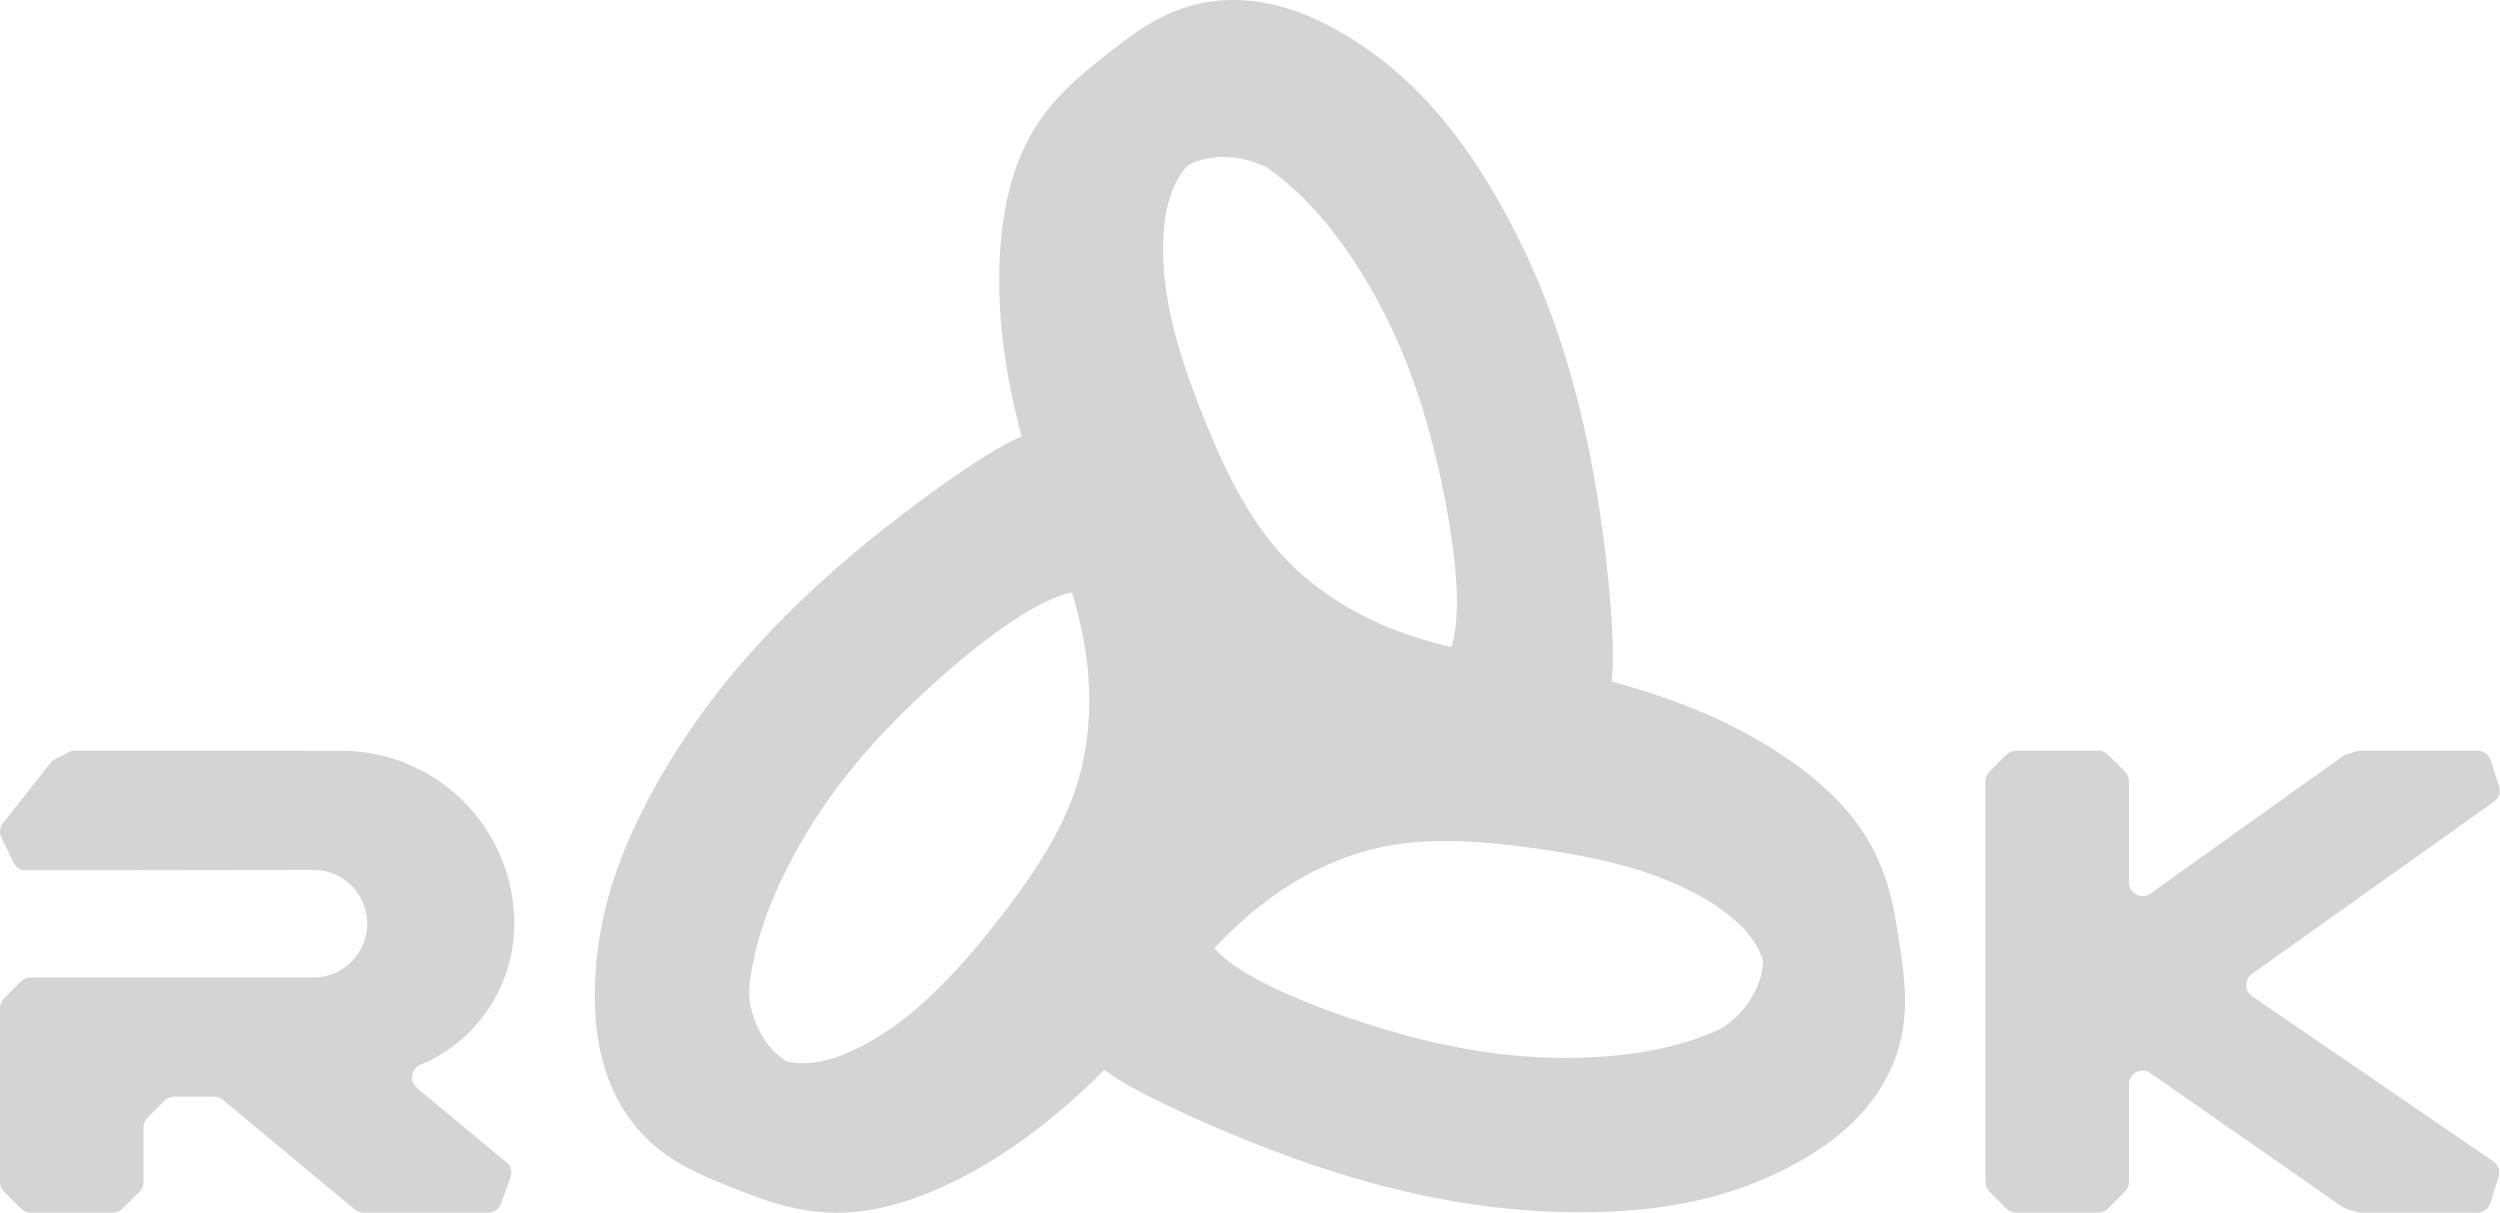
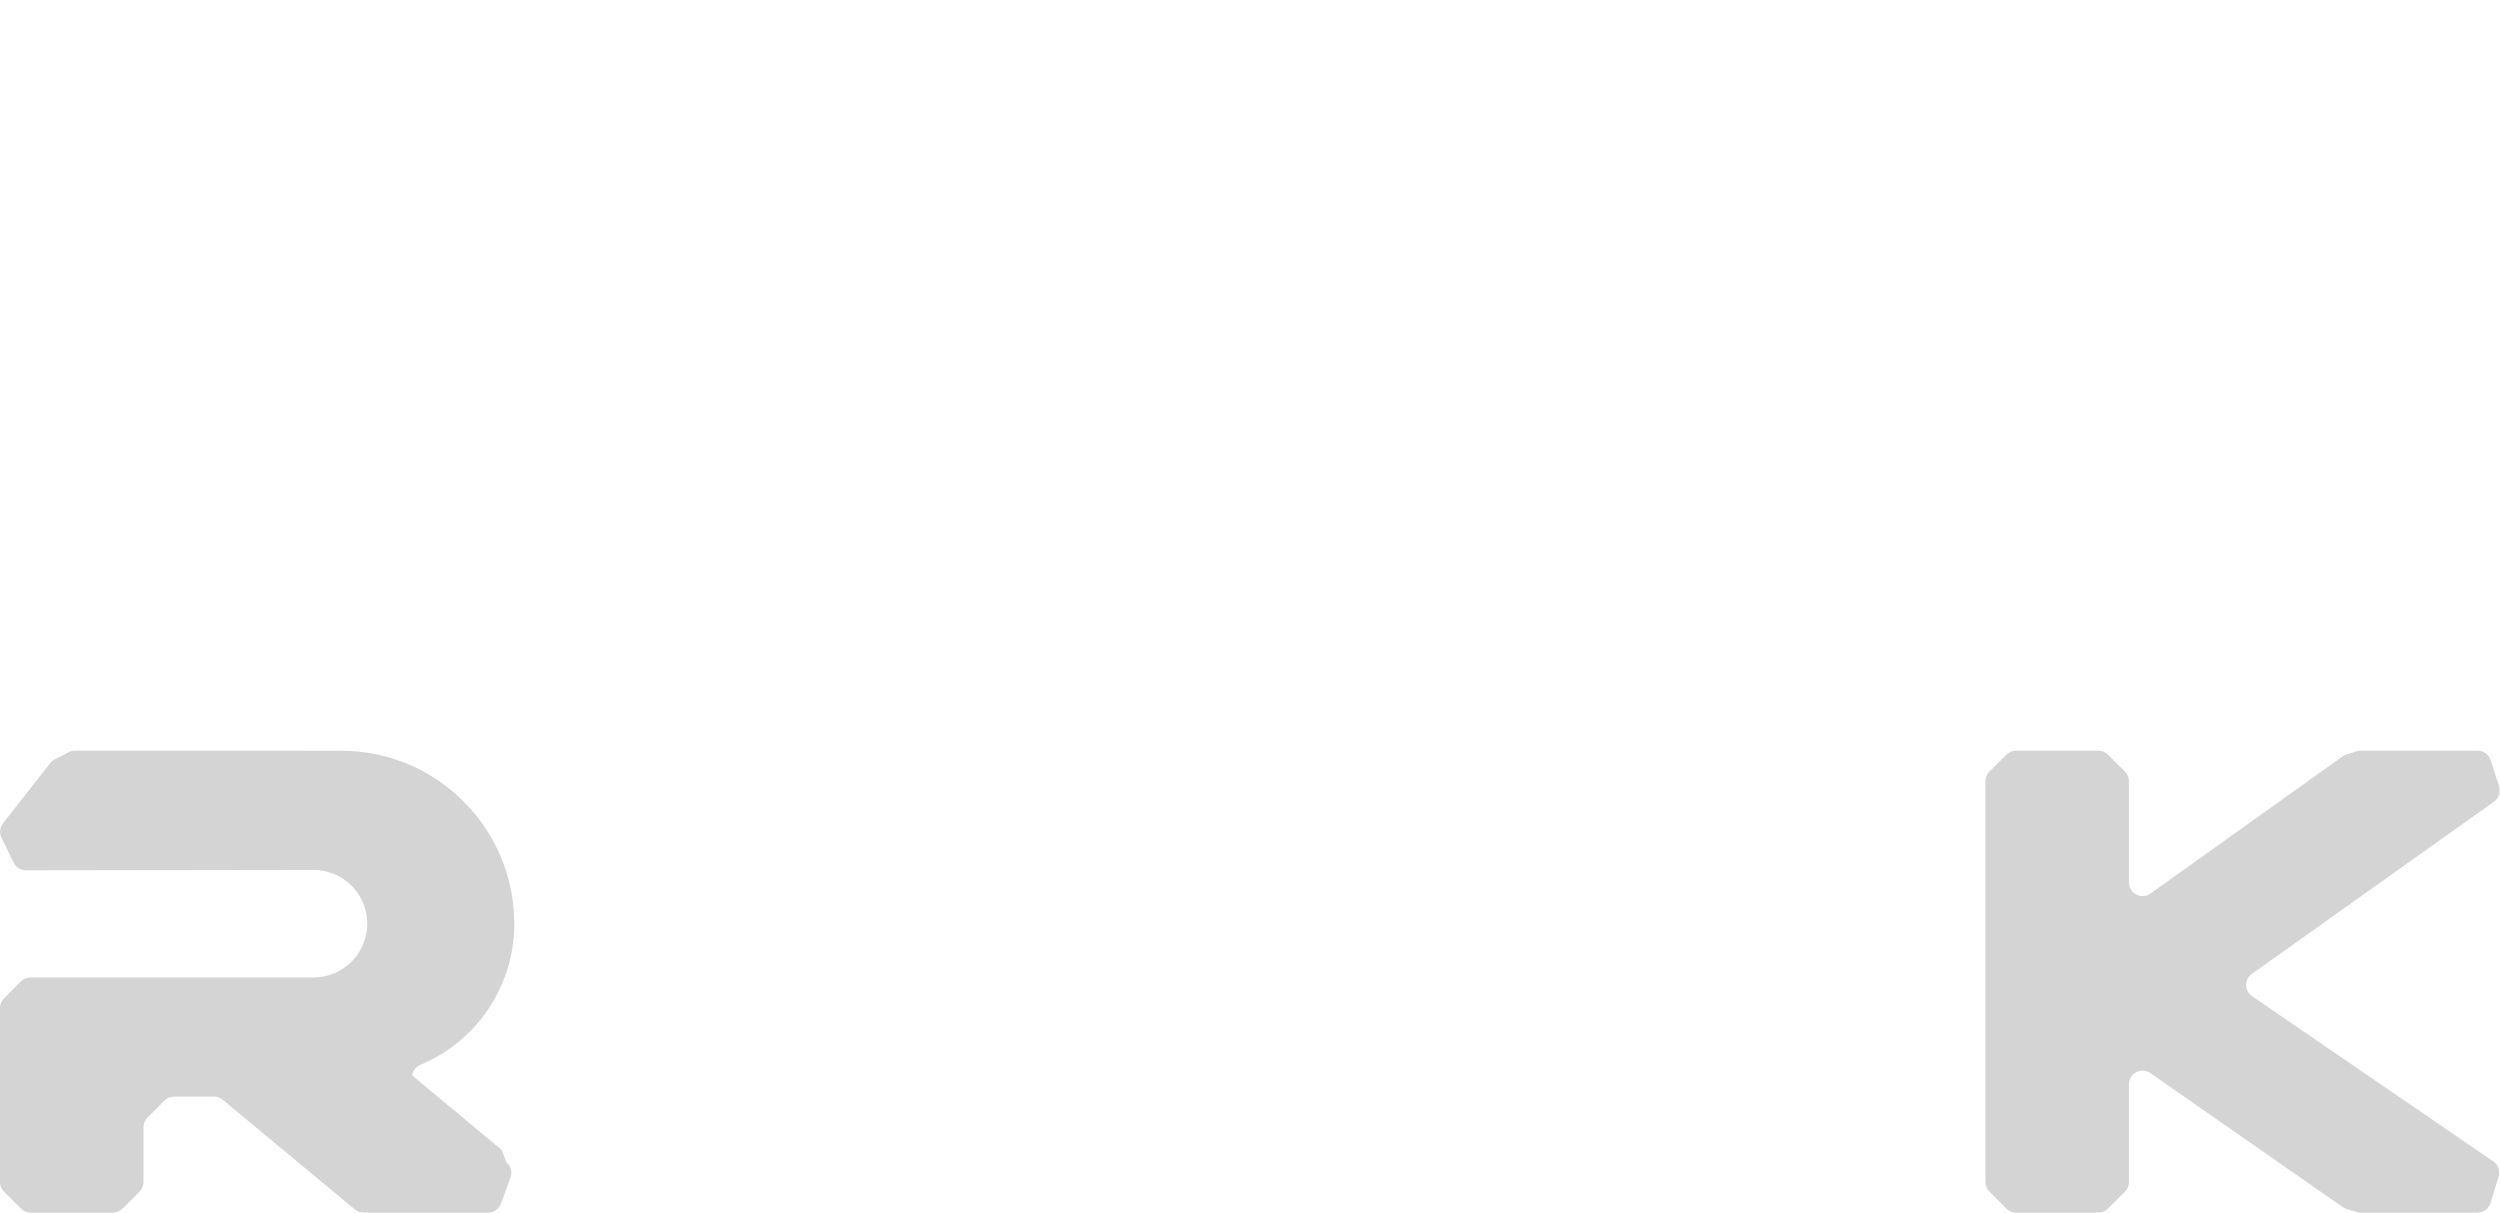
<svg xmlns="http://www.w3.org/2000/svg" xmlns:ns1="http://www.serif.com/" width="100%" height="100%" viewBox="0 0 2205 1070" version="1.1" xml:space="preserve" style="fill-rule:evenodd;clip-rule:evenodd;stroke-linejoin:round;stroke-miterlimit:1.414;">
  <g id="rk-Ethnocentric" ns1:id="rk Ethnocentric">
-     <path id="chamfer-round-mod-2" ns1:id="chamfer round mod 2" d="M446.639,1025.21c3.891,3.227 5.339,8.547 3.62,13.303c-2.434,6.727 -5.913,16.34 -8.336,23.077c-1.72,4.746 -6.234,7.914 -11.292,7.914c-43.862,0 -95.034,0 -110.027,0c-2.805,0 -5.51,-0.976 -7.662,-2.766c-17.426,-14.469 -98.965,-82.172 -116.512,-96.743c-2.152,-1.79 -4.866,-2.765 -7.662,-2.765c-4.732,0 -14.607,0 -35.216,0c-3.183,0 -6.235,1.257 -8.486,3.509c-4.107,4.113 -10.863,10.86 -14.97,14.973c-2.251,2.252 -3.515,5.299 -3.515,8.487c0,14.922 0,33.414 0,48.336c0,3.188 -1.264,6.234 -3.515,8.487c-4.106,4.102 -10.863,10.86 -14.97,14.972c-2.251,2.253 -5.303,3.51 -8.485,3.51c-21.418,0 -51.223,0 -72.64,0c-3.183,0 -6.236,-1.257 -8.486,-3.51c-4.107,-4.112 -10.863,-10.87 -14.971,-14.972c-2.25,-2.253 -3.514,-5.299 -3.514,-8.487c0,-39.759 0,-113.686 0,-153.445c0,-3.188 1.264,-6.235 3.514,-8.487c4.108,-4.103 10.864,-10.86 14.971,-14.973c2.25,-2.252 5.303,-3.509 8.486,-3.509c57.233,0 181.264,0 249.53,0c12.57,0 24.636,-4.998 33.525,-13.886c8.889,-8.9 13.887,-20.956 13.887,-33.535c0,-12.59 -5.008,-24.666 -13.917,-33.565c-8.909,-8.899 -20.996,-13.887 -33.595,-13.857c-65.672,0.121 -185.367,0.332 -253.591,0.352c-4.594,0 -8.784,-2.624 -10.793,-6.757c-3.08,-6.335 -7.659,-15.747 -10.738,-22.081c-2.008,-4.123 -1.483,-9.04 1.353,-12.65c15.163,-19.327 31.968,-40.735 41.704,-53.133c1.071,-1.367 2.426,-2.484 3.97,-3.278c3.232,-1.649 9.036,-4.625 12.385,-6.335c1.694,-0.865 3.568,-1.317 5.47,-1.317c50.268,0 165.916,0 165.916,0c17.577,0 42.333,0.03 68.97,0.08c84.274,0.091 152.54,68.437 152.54,152.712c0,54.299 -32.589,103.289 -82.665,124.264c-0.081,0.041 -0.161,0.071 -0.232,0.101c-3.871,1.619 -6.616,5.148 -7.229,9.291c-0.624,4.153 0.965,8.326 4.193,11.001c18.552,15.435 50.92,42.343 78.985,65.682Z" style="fill:#d4d4d4;fill-rule:nonzero;" />
+     <path id="chamfer-round-mod-2" ns1:id="chamfer round mod 2" d="M446.639,1025.21c3.891,3.227 5.339,8.547 3.62,13.303c-2.434,6.727 -5.913,16.34 -8.336,23.077c-1.72,4.746 -6.234,7.914 -11.292,7.914c-43.862,0 -95.034,0 -110.027,0c-2.805,0 -5.51,-0.976 -7.662,-2.766c-17.426,-14.469 -98.965,-82.172 -116.512,-96.743c-2.152,-1.79 -4.866,-2.765 -7.662,-2.765c-4.732,0 -14.607,0 -35.216,0c-3.183,0 -6.235,1.257 -8.486,3.509c-4.107,4.113 -10.863,10.86 -14.97,14.973c-2.251,2.252 -3.515,5.299 -3.515,8.487c0,14.922 0,33.414 0,48.336c0,3.188 -1.264,6.234 -3.515,8.487c-4.106,4.102 -10.863,10.86 -14.97,14.972c-2.251,2.253 -5.303,3.51 -8.485,3.51c-21.418,0 -51.223,0 -72.64,0c-3.183,0 -6.236,-1.257 -8.486,-3.51c-4.107,-4.112 -10.863,-10.87 -14.971,-14.972c-2.25,-2.253 -3.514,-5.299 -3.514,-8.487c0,-39.759 0,-113.686 0,-153.445c0,-3.188 1.264,-6.235 3.514,-8.487c4.108,-4.103 10.864,-10.86 14.971,-14.973c2.25,-2.252 5.303,-3.509 8.486,-3.509c57.233,0 181.264,0 249.53,0c12.57,0 24.636,-4.998 33.525,-13.886c8.889,-8.9 13.887,-20.956 13.887,-33.535c0,-12.59 -5.008,-24.666 -13.917,-33.565c-8.909,-8.899 -20.996,-13.887 -33.595,-13.857c-65.672,0.121 -185.367,0.332 -253.591,0.352c-4.594,0 -8.784,-2.624 -10.793,-6.757c-3.08,-6.335 -7.659,-15.747 -10.738,-22.081c-2.008,-4.123 -1.483,-9.04 1.353,-12.65c15.163,-19.327 31.968,-40.735 41.704,-53.133c1.071,-1.367 2.426,-2.484 3.97,-3.278c3.232,-1.649 9.036,-4.625 12.385,-6.335c1.694,-0.865 3.568,-1.317 5.47,-1.317c50.268,0 165.916,0 165.916,0c17.577,0 42.333,0.03 68.97,0.08c84.274,0.091 152.54,68.437 152.54,152.712c0,54.299 -32.589,103.289 -82.665,124.264c-0.081,0.041 -0.161,0.071 -0.232,0.101c-3.871,1.619 -6.616,5.148 -7.229,9.291c18.552,15.435 50.92,42.343 78.985,65.682Z" style="fill:#d4d4d4;fill-rule:nonzero;" />
    <path id="chamfer-round" ns1:id="chamfer round" d="M2199.11,1024.36c4.344,2.976 6.244,8.426 4.686,13.454c-2.112,6.838 -5.078,16.41 -7.2,23.248c-1.549,5.028 -6.194,8.447 -11.453,8.447c-40.433,0 -84.757,0 -103.148,0c-1.217,0 -2.434,-0.181 -3.59,-0.543c-2.404,-0.755 -6.677,-2.102 -9.07,-2.846c-1.167,-0.372 -2.263,-0.905 -3.268,-1.609c-27.592,-19.226 -127.447,-88.769 -169.483,-118.05c-3.668,-2.554 -8.452,-2.856 -12.413,-0.795c-3.962,2.072 -6.446,6.174 -6.446,10.639c0,23.821 0,61.036 0,86.235c0,3.188 -1.264,6.234 -3.514,8.487c-4.108,4.102 -10.864,10.86 -14.971,14.972c-2.25,2.253 -5.303,3.51 -8.485,3.51c-21.417,0 -51.224,0 -72.641,0c-3.182,0 -6.234,-1.257 -8.485,-3.51c-4.107,-4.112 -10.863,-10.87 -14.971,-14.972c-2.25,-2.253 -3.514,-5.299 -3.514,-8.487c0,-73.978 0,-279.51 0,-353.488c0,-3.187 1.264,-6.234 3.514,-8.486c4.108,-4.113 10.864,-10.86 14.971,-14.973c2.251,-2.252 5.303,-3.509 8.485,-3.509c21.417,0 51.224,0 72.641,0c3.182,0 6.235,1.257 8.485,3.509c4.107,4.113 10.863,10.86 14.971,14.973c2.25,2.252 3.514,5.299 3.514,8.486c0,25.913 0,64.677 0,89.292c0,4.495 2.512,8.618 6.508,10.669c3.996,2.062 8.806,1.71 12.465,-0.895c42.057,-30.025 141.596,-101.087 169.288,-120.856c1.016,-0.724 2.132,-1.277 3.309,-1.659c2.443,-0.784 6.777,-2.172 9.21,-2.956c1.187,-0.372 2.424,-0.563 3.66,-0.563c18.573,0 62.987,0 103.149,0c5.218,0 9.844,3.368 11.433,8.346c2.172,6.817 5.239,16.41 7.421,23.228c1.588,4.967 -0.222,10.397 -4.475,13.424c-69.302,49.301 -175.628,124.948 -213.526,151.907c-3.198,2.272 -5.078,5.963 -5.048,9.884c0.04,3.922 1.991,7.582 5.229,9.794c37.828,25.913 142.987,97.91 212.762,145.693Z" style="fill:#d4d4d4;fill-rule:nonzero;" />
-     <path d="M1026.51,14.133l0.993,-0.476l0.977,-0.455l0.978,-0.461l0.977,-0.445l0.972,-0.435l0.978,-0.425l0.962,-0.419l0.972,-0.399l0.957,-0.405l0.957,-0.384l0.952,-0.378l0.957,-0.374l0.952,-0.358l0.947,-0.353l0.936,-0.343l1.111,-0.384l1.105,-0.384l1.106,-0.368l1.11,-0.364l1.111,-0.348l1.1,-0.337l1.105,-0.328l1.106,-0.317l1.11,-0.312l1.101,-0.297l1.105,-0.287l1.105,-0.276l1.111,-0.266l1.1,-0.266l1.106,-0.246l1.105,-0.24l1.106,-0.226l1.1,-0.22l1.105,-0.215l1.095,-0.194l1.106,-0.189l1.105,-0.185l1.106,-0.169l1.105,-0.168l2.211,-0.297l2.206,-0.266l2.21,-0.226l2.211,-0.189l2.206,-0.159l2.216,-0.128l2.211,-0.087l2.216,-0.056l2.216,-0.025l2.221,0.015l2.221,0.051l2.226,0.077l2.221,0.107l2.221,0.144l2.231,0.179l2.232,0.215l2.226,0.235l2.246,0.276l2.232,0.308l2.236,0.337l2.247,0.374l2.246,0.404l2.247,0.435l2.252,0.466l2.252,0.512l2.256,0.537l2.257,0.558l2.257,0.599l2.267,0.639l2.262,0.66l2.267,0.702l2.267,0.721l2.273,0.763l2.272,0.793l2.277,0.824l2.273,0.86l2.282,0.895l2.282,0.916l2.288,0.952l1.141,0.491l2.283,1.004l2.298,1.033l1.146,0.527l1.151,0.538l2.293,1.1l2.313,1.136l2.313,1.162l1.152,0.599l1.167,0.603l1.167,0.615l1.172,0.634l1.177,0.64l1.187,0.64l1.187,0.655l1.198,0.67l1.202,0.691l1.234,0.691l0.614,0.368l0.634,0.359l0.64,0.373l0.328,0.195l0.332,0.189l0.338,0.2l0.169,0.107l0.522,0.302l0.087,0.056l0.092,0.046l0.077,0.046l0.077,0.057l0.127,0.071l0.159,0.092l0.143,0.087l0.149,0.093l0.307,0.174l0.578,0.348l0.282,0.168l0.552,0.328l0.538,0.327l0.537,0.318l1.049,0.639l1.034,0.635l2.027,1.259l1.003,0.635l1.98,1.259l1.955,1.264l1.945,1.284l1.924,1.29l1.914,1.31l1.899,1.315l1.898,1.331l1.889,1.356l1.878,1.361l1.878,1.387l1.858,1.392l1.857,1.418l1.848,1.433l1.847,1.443l1.838,1.474l1.837,1.479l1.832,1.504l1.822,1.515l1.811,1.535l1.817,1.561l1.802,1.576l1.801,1.587l1.786,1.607l1.791,1.622l1.781,1.653l1.781,1.663l1.771,1.679l1.765,1.694l1.756,1.719l1.76,1.74l1.74,1.761l1.745,1.771l1.725,1.791l1.735,1.806l1.719,1.838l1.71,1.837l1.704,1.868l1.699,1.893l1.694,1.894l1.684,1.924l1.678,1.929l1.674,1.96l1.658,1.971l1.648,1.99l1.648,2.007l1.637,2.026l1.633,2.032l1.622,2.052l1.607,2.073l1.607,2.083l1.597,2.098l1.591,2.113l1.582,2.129l1.571,2.15l1.566,2.159l1.545,2.165l1.551,2.19l1.535,2.201l1.535,2.211l1.52,2.226l1.505,2.236l1.499,2.252l1.5,2.262l1.484,2.278l2.943,4.58l1.453,2.318l1.443,2.313l1.448,2.339l1.433,2.339l1.423,2.349l2.815,4.734l1.397,2.379l1.382,2.39l1.376,2.406l1.367,2.405l1.361,2.415l1.351,2.431l1.346,2.436l2.651,4.893l1.31,2.456l1.3,2.472l1.295,2.477l1.284,2.482l1.28,2.492l1.259,2.498l1.259,2.507l1.248,2.513l1.234,2.523l1.223,2.528l1.218,2.528l1.197,2.544l1.193,2.543l1.192,2.559l1.177,2.554l1.162,2.564l1.156,2.574l1.142,2.574l1.131,2.579l1.12,2.585l1.116,2.594l1.1,2.595l1.09,2.605l1.085,2.61l1.07,2.615l1.059,2.61l1.049,2.62l1.034,2.621l1.029,2.63l1.023,2.636l0.998,2.635l0.993,2.636l0.983,2.646l0.972,2.64l0.962,2.661l0.942,2.646l0.936,2.656l0.932,2.656l0.916,2.662l0.906,2.656l0.89,2.666l0.885,2.671l0.876,2.667l0.864,2.671l0.85,2.666l0.839,2.677l0.834,2.676l0.819,2.672l0.809,2.671l0.803,2.677l0.794,2.681l1.54,5.364l0.757,2.676l0.753,2.687l0.747,2.671l0.727,2.677l0.716,2.681l0.711,2.687l0.707,2.677l0.696,2.681l0.675,2.682l0.676,2.677l0.665,2.681l0.66,2.672l0.64,2.681l0.64,2.672l0.634,2.676l0.619,2.677l0.609,2.676l0.599,2.677l0.594,2.666l0.583,2.671l0.584,2.667l0.563,2.671l0.557,2.666l0.553,2.672l0.548,2.661l1.064,5.322l1.029,5.323l1.003,5.312l0.982,5.307l0.937,5.297l0.911,5.291l0.89,5.282l0.86,5.291l0.834,5.271l0.819,5.272l0.783,5.261l0.763,5.26l0.737,5.256l0.721,5.251l0.686,5.24l0.675,5.241l0.645,5.246l0.625,5.225l0.604,5.23l0.573,5.225l0.552,5.22l0.528,5.22l0.511,5.215l0.476,5.21l0.456,5.214l0.424,5.21l0.405,5.215l0.368,5.205l0.338,5.204l0.302,5.21l0.261,5.21l0.113,2.605l0.107,2.6l0.082,2.61l0.066,2.599l0.052,2.595l0.025,2.605l0.01,2.6l-0.015,2.589l-0.031,2.595l-0.066,2.594l-0.097,2.585l-0.123,2.579l-0.159,2.584l-0.184,2.575l-0.236,2.569l-0.291,2.789l4.467,1.228l2.242,0.619l2.231,0.625l2.237,0.634l2.236,0.645l2.226,0.65l2.232,0.66l4.457,1.341l2.221,0.686l4.442,1.392l2.216,0.701l2.221,0.716l2.211,0.722l2.206,0.727l4.416,1.489l2.201,0.752l2.2,0.773l2.196,0.762l4.381,1.577l2.185,0.803l2.175,0.809l2.185,0.813l2.17,0.829l2.165,0.835l2.164,0.844l2.16,0.85l2.16,0.859l4.288,1.761l2.145,0.89l2.134,0.901l4.247,1.827l2.124,0.931l2.103,0.937l2.114,0.947l2.088,0.952l2.093,0.972l2.088,0.977l2.078,0.983l2.073,0.993l2.062,0.998l2.062,1.013l2.047,1.018l2.042,1.034l2.037,1.039l2.032,1.049l2.021,1.054l2.012,1.065l2.001,1.075l2.001,1.085l1.98,1.095l1.981,1.105l1.965,1.106l1.97,1.12l1.95,1.131l1.945,1.142l1.934,1.136l1.919,1.156l1.914,1.172l1.904,1.167l1.899,1.182l1.878,1.193l1.883,1.197l1.853,1.208l1.852,1.218l1.848,1.218l1.832,1.243l1.817,1.234l1.811,1.254l1.802,1.259l1.781,1.269l1.775,1.269l1.761,1.279l1.75,1.3l1.74,1.295l1.725,1.31l1.714,1.32l1.704,1.326l1.684,1.336l1.668,1.34l1.664,1.352l1.637,1.361l1.638,1.376l1.612,1.377l1.597,1.387l1.591,1.387l1.571,1.412l1.556,1.408l1.535,1.422l1.515,1.433l1.51,1.438l1.489,1.449l1.469,1.458l1.464,1.469l1.438,1.474l1.417,1.479l1.392,1.494l1.387,1.5l1.361,1.509l1.357,1.515l1.32,1.535l1.31,1.531l1.295,1.54l1.269,1.556l1.238,1.556l1.239,1.576l1.208,1.576l1.187,1.581l1.172,1.602l1.146,1.602l1.136,1.612l1.101,1.617l1.09,1.628l1.064,1.637l1.044,1.643l1.024,1.643l1.003,1.663l0.982,1.668l0.962,1.669l0.942,1.678l0.921,1.694l0.901,1.689l1.126,2.19l1.1,2.216l0.538,1.116l1.059,2.242l0.512,1.125l0.506,1.137l0.512,1.141l0.491,1.151l0.973,2.308l0.471,1.167l0.931,2.354l0.455,1.182l0.456,1.198l0.435,1.203l0.435,1.207l0.855,2.442l0.414,1.228l0.409,1.254l0.405,1.243l0.394,1.259l0.399,1.274l0.384,1.28l0.373,1.289l0.379,1.305l0.363,1.311l0.369,1.32l0.353,1.325l0.348,1.341l0.348,1.356l0.343,1.367l0.322,1.376l0.333,1.382l0.312,1.392l0.328,1.408l0.302,1.412l0.609,2.861l0.143,0.726l0.143,0.712l0.573,2.907l0.139,0.737l0.271,1.458l0.138,0.742l0.133,0.727l0.133,0.747l0.128,0.732l0.133,0.732l0.133,0.742l0.118,0.742l0.251,1.469l0.117,0.742l0.128,0.737l0.118,0.737l0.123,0.726l0.118,0.742l0.23,1.464l0.118,0.716l0.112,0.732l0.113,0.727l0.112,0.711l0.108,0.722l0.107,0.716l0.323,2.114l0.209,1.387l0.098,0.691l0.204,1.346l0.098,0.67l0.092,0.655l0.102,0.655l0.087,0.609l0.092,0.619l0.19,1.254l0.184,1.274l0.194,1.295l0.185,1.315l0.102,0.656l0.087,0.67l0.097,0.665l0.102,0.676l0.379,2.717l0.103,0.691l0.087,0.691l0.102,0.686l0.087,0.686l0.092,0.701l0.276,2.072l0.082,0.696l0.092,0.696l0.246,2.088l0.092,0.691l0.072,0.696l0.082,0.696l0.082,0.686l0.081,0.696l0.072,0.696l0.072,0.681l0.071,0.69l0.072,0.681l0.072,0.696l0.066,0.686l0.128,1.361l0.123,1.356l0.118,1.346l0.102,1.341l0.097,1.331l0.092,1.315l0.087,1.315l0.077,1.305l0.072,1.29l0.061,1.284l0.051,1.264l0.046,1.264l0.031,1.249l0.031,1.233l0.02,1.234l0.021,1.213l0.005,1.207l-0.005,1.208l-0.01,1.182l-0.016,1.172l-0.025,1.172l-0.031,1.157l-0.041,1.151l-0.046,1.131l-0.051,1.126l-0.067,1.126l-0.061,1.106l-0.077,1.1l-0.077,1.1l-0.097,1.085l-0.092,1.075l-0.108,1.069l-0.112,1.06l-0.113,1.054l-0.117,1.044l-0.139,1.039l-0.138,1.034l-0.143,1.018l-0.149,1.013l-0.158,1.019l-0.159,0.993l-0.169,1.003l-0.184,0.987l-0.246,1.346l-0.255,1.341l-0.277,1.326l-0.292,1.32l-0.301,1.32l-0.308,1.305l-0.66,2.595l-0.706,2.559l-0.757,2.538l-0.794,2.513l-0.844,2.477l-0.89,2.461l-0.937,2.431l-0.967,2.411l-1.019,2.384l-1.059,2.36l-1.1,2.333l-1.142,2.319l-1.187,2.292l-1.223,2.273l-1.269,2.251l-1.3,2.232l-1.346,2.21l-1.387,2.186l-1.428,2.175l-1.468,2.154l-1.505,2.124l-1.546,2.119l-1.591,2.088l-1.622,2.072l-1.669,2.047l-1.704,2.042l-1.74,2.012l-1.791,2.001l-1.832,1.975l-1.858,1.955l-1.909,1.945l-1.944,1.919l-1.986,1.898l-2.022,1.884l-2.062,1.857l-2.108,1.848l-2.14,1.817l-2.18,1.806l-2.216,1.776l-2.267,1.765l-2.293,1.74l-2.343,1.735l-2.385,1.71l-2.416,1.688l-2.466,1.679l-2.498,1.658l-1.269,0.829l-1.285,0.814l-1.299,0.824l-1.305,0.819l-1.331,0.808l-1.346,0.819l-1.356,0.819l-1.377,0.819l-0.701,0.409l-0.711,0.415l-0.717,0.414l-0.732,0.42l-0.742,0.43l-0.373,0.215l-0.389,0.215l-0.399,0.23l-0.2,0.113l-0.205,0.107l-0.204,0.123l-0.21,0.118l-0.102,0.061l-0.087,0.051l-0.093,0.051l-0.097,0.046l-0.097,0.057l-0.102,0.056l-0.21,0.123l-0.205,0.117l-0.205,0.108l-0.399,0.23l-0.394,0.22l-0.762,0.415l-0.748,0.419l-0.726,0.4l-0.732,0.394l-1.438,0.788l-1.423,0.757l-1.412,0.737l-1.418,0.737l-1.402,0.722l-2.815,1.422l-2.825,1.387l-2.835,1.351l-2.845,1.326l-2.861,1.3l-2.876,1.269l-2.912,1.243l-2.922,1.218l-2.938,1.193l-2.968,1.162l-2.984,1.151l-3.009,1.105l-3.035,1.096l-3.06,1.064l-3.076,1.044l-3.106,1.013l-3.122,0.988l-3.152,0.967l-3.168,0.937l-3.199,0.911l-3.224,0.88l-3.239,0.86l-3.276,0.829l-3.29,0.803l-3.311,0.773l-3.342,0.752l-3.362,0.717l-3.373,0.691l-3.408,0.66l-3.419,0.634l-3.449,0.609l-3.46,0.584l-3.485,0.542l-3.5,0.533l-3.516,0.486l-3.531,0.476l-3.557,0.435l-3.567,0.419l-3.582,0.389l-3.603,0.359l-3.603,0.337l-3.628,0.307l-3.639,0.282l-3.649,0.256l-3.659,0.24l-3.669,0.205l-3.68,0.179l-3.7,0.154l-3.695,0.138l-3.715,0.107l-3.716,0.087l-3.731,0.057l-3.735,0.04l-3.747,0.011l-3.746,-0.005l-3.751,-0.026l-3.761,-0.051l-3.762,-0.082l-3.766,-0.102l-3.782,-0.113l-3.772,-0.143l-3.787,-0.164l-3.787,-0.184l-3.777,-0.215l-3.797,-0.231l-3.798,-0.255l-3.792,-0.277l-3.802,-0.297l-3.787,-0.322l-3.803,-0.338l-3.797,-0.368l-3.797,-0.384l-3.797,-0.404l-3.803,-0.43l-3.787,-0.451l-3.792,-0.47l-3.797,-0.492l-3.787,-0.511l-3.787,-0.538l-3.782,-0.563l-3.777,-0.573l-3.777,-0.594l-3.772,-0.619l-3.766,-0.645l-3.762,-0.66l-3.756,-0.68l-3.741,-0.702l-3.746,-0.716l-3.741,-0.747l-3.731,-0.753l-3.72,-0.788l-3.721,-0.788l-3.705,-0.813l-3.7,-0.835l-3.695,-0.854l-3.695,-0.865l-3.664,-0.886l-3.68,-0.895l-3.659,-0.921l-3.654,-0.932l-3.644,-0.946l-3.633,-0.968l-3.629,-0.977l-3.618,-0.998l-3.613,-1.008l-3.603,-1.029l-3.582,-1.034l-3.588,-1.049l-3.572,-1.064l-3.556,-1.08l-3.557,-1.095l-3.542,-1.106l-3.541,-1.115l-3.521,-1.126l-3.511,-1.141l-3.505,-1.157l-3.501,-1.162l-3.485,-1.177l-3.48,-1.192l-3.464,-1.193l-3.455,-1.218l-3.449,-1.218l-3.444,-1.228l-3.429,-1.243l-3.414,-1.249l-3.418,-1.259l-3.403,-1.269l-3.383,-1.28l-3.393,-1.289l-3.378,-1.295l-3.372,-1.305l-3.363,-1.315l-3.357,-1.316l-3.342,-1.335l-3.347,-1.336l-3.326,-1.341l-3.327,-1.356l-6.632,-2.738l-6.597,-2.763l-6.571,-2.8l-6.54,-2.84l-6.525,-2.861l-6.494,-2.896l-6.459,-2.943l-6.443,-2.978l-6.412,-3.015l-6.382,-3.055l-6.361,-3.096l-3.163,-1.576l-3.157,-1.582l-3.153,-1.607l-3.137,-1.622l-3.117,-1.638l-3.116,-1.663l-3.091,-1.684l-3.081,-1.724l-3.061,-1.74l-3.024,-1.786l-3.009,-1.817l-2.974,-1.868l-1.468,-0.947l-1.469,-0.962l-1.454,-0.967l-1.443,-0.988l-1.428,-0.993l-1.427,-1.018l-1.74,-1.279l0,-0.006l-1.643,1.643l-1.648,1.633l-1.653,1.627l-1.668,1.622l-1.664,1.618l-1.678,1.607l-1.679,1.607l-1.689,1.601l-1.683,1.602l-1.699,1.587l-1.71,1.591l-1.709,1.576l-1.714,1.577l-1.715,1.561l-1.729,1.56l-1.735,1.556l-1.735,1.556l-1.745,1.54l-1.756,1.531l-1.75,1.535l-1.766,1.515l-1.76,1.52l-1.776,1.504l-1.776,1.5l-1.786,1.494l-1.791,1.479l-1.796,1.484l-1.802,1.464l-1.811,1.463l-1.812,1.449l-1.817,1.443l-1.832,1.438l-1.822,1.428l-1.842,1.412l-1.837,1.413l-1.853,1.397l-1.847,1.387l-1.858,1.381l-1.863,1.362l-1.863,1.366l-1.878,1.351l-1.878,1.336l-1.878,1.33l-1.889,1.316l-1.898,1.305l-1.894,1.305l-1.898,1.279l-1.909,1.285l-1.909,1.259l-1.914,1.253l-1.919,1.249l-1.914,1.233l-1.924,1.218l-1.94,1.213l-1.924,1.198l-1.945,1.187l-1.94,1.172l-1.939,1.162l-1.95,1.146l-1.945,1.147l-1.955,1.12l-1.96,1.116l-1.96,1.1l-1.96,1.09l-1.96,1.08l-1.97,1.065l-1.97,1.038l-1.976,1.044l-1.97,1.024l-1.981,1.013l-1.98,0.993l-1.981,0.988l-1.985,0.962l-1.981,0.957l-1.985,0.942l-1.996,0.931l-1.986,0.911l-1.991,0.901l-1.996,0.89l-1.99,0.86l-1.996,0.854l-2.001,0.85l-1.991,0.819l-2.001,0.814l-2.001,0.793l-2.001,0.773l-2.001,0.762l-2.001,0.737l-2.001,0.732l-1.996,0.706l-2.006,0.691l-2.006,0.675l-2.001,0.661l-2.001,0.644l-2.001,0.62l-1.996,0.598l-2.001,0.584l-2.001,0.573l-1.996,0.543l-1.991,0.522l-2.001,0.506l-1.99,0.491l-1.996,0.471l-1.991,0.451l-1.991,0.424l-1.991,0.405l-1.975,0.384l-1.996,0.363l-1.98,0.348l-1.971,0.317l-1.975,0.302l-1.981,0.282l-1.965,0.261l-1.97,0.235l-1.965,0.22l-1.965,0.189l-1.966,0.174l-1.955,0.149l-1.949,0.128l-1.95,0.102l-1.94,0.082l-1.939,0.067l-1.95,0.035l-1.924,0.021l-1.93,-0.005l-1.929,-0.026l-1.919,-0.051l-1.919,-0.061l-2.462,-0.118l-2.462,-0.154l-1.238,-0.097l-1.233,-0.092l-1.239,-0.118l-1.233,-0.117l-1.244,-0.123l-1.238,-0.133l-1.244,-0.149l-1.238,-0.153l-1.249,-0.154l-1.244,-0.174l-1.248,-0.184l-1.259,-0.189l-1.254,-0.2l-1.259,-0.21l-1.264,-0.215l-1.259,-0.23l-1.269,-0.235l-1.269,-0.246l-1.28,-0.261l-1.279,-0.261l-1.29,-0.276l-1.289,-0.287l-1.3,-0.297l-1.305,-0.307l-1.3,-0.312l-1.315,-0.328l-1.321,-0.332l-1.32,-0.353l-1.331,-0.359l-1.341,-0.368l-1.345,-0.379l-1.341,-0.384l-1.362,-0.409l-1.361,-0.404l-1.371,-0.42l-1.372,-0.42l-1.382,-0.445l-1.387,-0.445l-1.392,-0.466l-0.701,-0.23l-0.701,-0.236l-0.691,-0.24l-0.696,-0.235l-0.706,-0.241l-0.701,-0.246l-0.706,-0.24l-0.696,-0.246l-0.707,-0.251l-0.701,-0.255l-0.706,-0.251l-0.701,-0.256l-0.711,-0.251l-0.701,-0.256l-0.702,-0.261l-0.701,-0.256l-0.706,-0.261l-0.691,-0.261l-0.706,-0.261l-0.706,-0.266l-0.691,-0.261l-0.696,-0.266l-0.696,-0.261l-0.696,-0.266l-0.686,-0.266l-0.686,-0.271l-0.685,-0.261l-0.681,-0.261l-0.681,-0.261l-0.68,-0.272l-0.671,-0.261l-0.665,-0.266l-0.665,-0.25l-0.661,-0.256l-0.649,-0.266l-0.65,-0.261l-0.65,-0.256l-0.64,-0.246l-0.635,-0.251l-0.624,-0.245l-0.619,-0.246l-0.619,-0.241l-0.563,-0.225l-0.584,-0.24l-0.588,-0.225l-0.594,-0.231l-0.594,-0.24l-0.604,-0.236l-0.603,-0.235l-0.609,-0.246l-0.615,-0.251l-0.619,-0.24l-0.619,-0.251l-0.629,-0.251l-0.63,-0.245l-0.624,-0.256l-0.64,-0.256l-0.635,-0.251l-0.639,-0.261l-0.635,-0.261l-0.645,-0.266l-0.639,-0.256l-0.645,-0.266l-1.285,-0.537l-0.65,-0.261l-0.645,-0.266l-0.644,-0.266l-0.645,-0.277l-0.65,-0.271l-0.645,-0.271l-0.64,-0.277l-0.644,-0.276l-0.635,-0.271l-0.65,-0.277l-0.64,-0.276l-0.639,-0.281l-0.635,-0.282l-0.64,-0.281l-0.629,-0.282l-0.635,-0.271l-0.624,-0.292l-0.635,-0.281l-0.624,-0.277l-1.249,-0.578l-1.238,-0.573l-1.218,-0.573l-1.208,-0.578l-1.208,-0.579l-1.187,-0.583l-1.177,-0.584l-1.167,-0.583l-1.151,-0.578l-1.142,-0.589l-1.125,-0.588l-1.116,-0.594l-1.1,-0.589l-1.085,-0.593l-1.08,-0.599l-1.054,-0.594l-1.05,-0.598l-1.038,-0.604l-1.029,-0.599l-1.008,-0.604l-0.998,-0.609l-0.988,-0.599l-0.967,-0.609l-0.967,-0.614l-0.952,-0.609l-0.937,-0.609l-0.926,-0.614l-0.921,-0.614l-0.901,-0.619l-0.896,-0.619l-0.88,-0.62l-0.875,-0.634l-0.86,-0.62l-0.865,-0.629l-0.839,-0.629l-0.834,-0.63l-0.819,-0.629l-0.814,-0.64l-0.808,-0.64l-0.798,-0.645l-0.783,-0.639l-0.778,-0.65l-0.768,-0.645l-0.896,-0.758l-0.88,-0.767l-0.88,-0.778l-0.865,-0.778l-0.849,-0.783l-0.85,-0.788l-0.839,-0.793l-0.824,-0.799l-0.824,-0.803l-0.809,-0.809l-0.798,-0.813l-0.798,-0.814l-0.789,-0.824l-0.772,-0.829l-0.768,-0.834l-0.747,-0.834l-0.752,-0.845l-0.748,-0.844l-0.737,-0.85l-0.726,-0.86l-0.712,-0.864l-0.711,-0.865l-0.701,-0.86l-0.686,-0.88l-1.371,-1.761l-1.331,-1.786l-1.3,-1.801l-1.269,-1.812l-1.249,-1.842l-1.207,-1.853l-1.188,-1.868l-1.156,-1.898l-1.121,-1.904l-1.1,-1.93l-1.07,-1.944l-1.049,-1.96l-1.008,-1.991l-0.998,-1.996l-0.947,-2.016l-0.947,-2.042l-0.9,-2.052l-0.881,-2.078l-0.854,-2.093l-0.824,-2.109l-0.799,-2.118l-0.772,-2.15l-0.742,-2.17l-0.717,-2.18l-0.696,-2.206l-0.665,-2.221l-0.635,-2.241l-0.609,-2.252l-0.583,-2.282l-0.558,-2.293l-0.537,-2.308l-0.497,-2.329l-0.476,-2.344l-0.45,-2.364l-0.42,-2.385l-0.399,-2.4l-0.368,-2.426l-0.338,-2.43l-0.312,-2.457l-0.149,-1.233l-0.143,-1.239l-0.143,-1.243l-0.123,-1.249l-0.123,-1.259l-0.118,-1.254l-0.102,-1.269l-0.107,-1.269l-0.098,-1.269l-0.087,-1.28l-0.082,-1.284l-0.076,-1.295l-0.067,-1.29l-0.061,-1.305l-0.062,-1.305l-0.051,-1.325l-0.041,-1.326l-0.041,-1.335l-0.02,-1.351l-0.031,-1.357l-0.015,-1.371l-0.016,-1.392l-0.005,-0.706l-0.005,-0.707l0.005,-0.716l0.005,-0.727l0,-0.368l-0.005,-0.374l0.01,-0.373l0,-0.384l-0.005,-0.394l0.005,-0.195l0.011,-0.204l0,-0.205l0,-0.2l0,-0.107l0,-0.097l0.005,-0.098l-0.005,-0.082l0,-0.076l0.005,-0.087l-0.005,-0.169l0.01,-0.174l0,-0.179l0.005,-0.343l0.005,-0.343l0.005,-0.338l0,-0.327l0.016,-0.645l0.01,-0.625l0.01,-0.624l0.031,-1.238l0.025,-1.208l0.046,-1.198l0.036,-1.187l0.041,-1.177l0.108,-2.344l0.117,-2.339l0.144,-2.313l0.148,-2.318l0.179,-2.308l0.19,-2.308l0.204,-2.313l0.22,-2.308l0.251,-2.314l0.261,-2.308l0.276,-2.308l0.297,-2.323l0.312,-2.313l0.338,-2.324l0.348,-2.328l0.369,-2.329l0.389,-2.333l0.404,-2.339l0.425,-2.339l0.44,-2.354l0.45,-2.344l0.486,-2.354l0.497,-2.359l0.512,-2.36l0.532,-2.374l0.547,-2.364l0.574,-2.375l0.588,-2.375l0.614,-2.384l0.63,-2.396l0.644,-2.379l0.666,-2.4l0.685,-2.39l0.707,-2.411l0.721,-2.395l0.747,-2.41l0.763,-2.416l0.778,-2.41l0.803,-2.421l0.819,-2.415l0.834,-2.421l0.87,-2.426l0.875,-2.42l0.886,-2.426l0.921,-2.426l0.937,-2.431l0.946,-2.431l0.968,-2.431l0.982,-2.425l1.008,-2.436l1.019,-2.436l1.033,-2.431l1.06,-2.441l1.064,-2.421l1.095,-2.441l1.106,-2.436l1.121,-2.421l1.136,-2.436l1.151,-2.431l1.167,-2.43l1.187,-2.426l1.193,-2.426l1.218,-2.426l1.228,-2.42l1.238,-2.426l1.259,-2.421l1.27,-2.41l1.284,-2.416l1.3,-2.41l1.31,-2.41l1.331,-2.411l1.341,-2.4l1.351,-2.405l1.366,-2.395l1.377,-2.401l1.386,-2.39l1.408,-2.395l1.412,-2.379l1.428,-2.385l1.438,-2.375l1.448,-2.379l1.459,-2.365l1.484,-2.374l1.479,-2.354l1.494,-2.365l1.515,-2.354l1.515,-2.349l1.541,-2.349l1.54,-2.339l1.551,-2.328l1.566,-2.329l1.576,-2.323l1.586,-2.318l1.597,-2.319l1.612,-2.313l1.617,-2.298l1.628,-2.303l1.637,-2.282l1.648,-2.293l1.663,-2.277l1.669,-2.272l1.678,-2.268l1.684,-2.256l1.699,-2.252l1.709,-2.252l1.72,-2.236l1.725,-2.226l1.734,-2.227l1.751,-2.226l3.515,-4.411l1.776,-2.196l1.776,-2.185l1.786,-2.18l1.802,-2.165l1.811,-2.175l1.807,-2.149l1.827,-2.15l1.827,-2.139l1.842,-2.129l1.848,-2.129l1.852,-2.113l1.858,-2.104l1.863,-2.098l1.878,-2.093l1.878,-2.088l1.894,-2.067l1.893,-2.063l1.899,-2.052l1.909,-2.057l1.908,-2.032l1.925,-2.032l1.914,-2.026l1.929,-2.017l3.879,-4.002l1.95,-1.99l1.955,-1.976l1.95,-1.98l1.965,-1.96l1.965,-1.955l1.97,-1.95l1.971,-1.935l1.975,-1.934l1.986,-1.924l1.991,-1.914l1.99,-1.909l1.991,-1.894l2.006,-1.888l1.996,-1.889l2.011,-1.873l2.012,-1.862l2.011,-1.863l2.016,-1.848l2.022,-1.847l2.026,-1.827l2.027,-1.832l2.026,-1.817l2.037,-1.817l2.032,-1.801l2.037,-1.791l2.047,-1.787l2.042,-1.786l2.042,-1.765l4.104,-3.526l4.104,-3.501l4.12,-3.459l4.13,-3.439l4.13,-3.419l4.145,-3.383l4.151,-3.362l4.16,-3.337l4.161,-3.311l4.176,-3.29l4.186,-3.271l4.186,-3.244l4.197,-3.219l4.201,-3.204l4.207,-3.173l4.222,-3.162l4.232,-3.132l4.233,-3.117l4.247,-3.086l4.258,-3.071l4.263,-3.045l4.273,-3.019l4.294,-2.999l4.289,-2.978l4.319,-2.948l4.319,-2.922l4.34,-2.897l4.36,-2.871l4.381,-2.825l2.195,-1.407l2.211,-1.392l2.206,-1.372l2.226,-1.356l2.226,-1.341l2.232,-1.33l2.251,-1.3l2.252,-1.29l2.267,-1.269l2.283,-1.228l2.287,-1.213l2.293,-1.187l2.313,-1.157l2.329,-1.121l2.333,-1.08l2.539,-1.131l-0.783,-2.958l-0.768,-2.968l-0.762,-2.978l-0.748,-2.974l-0.731,-2.978l-0.722,-2.984l-0.711,-2.999l-0.696,-2.988l-0.676,-3.004l-0.675,-3.004l-0.65,-3.004l-0.635,-3.004l-0.624,-3.015l-0.614,-3.019l-0.594,-3.014l-0.573,-3.02l-0.568,-3.024l-0.543,-3.025l-0.527,-3.03l-0.512,-3.029l-0.496,-3.035l-0.476,-3.035l-0.466,-3.029l-0.445,-3.04l-0.42,-3.03l-0.404,-3.045l-0.384,-3.035l-0.368,-3.04l-0.348,-3.029l-0.328,-3.035l-0.312,-3.035l-0.287,-3.034l-0.276,-3.035l-0.256,-3.03l-0.23,-3.03l-0.215,-3.024l-0.189,-3.014l-0.169,-3.02l-0.149,-3.019l-0.128,-3.009l-0.107,-3.004l-0.087,-3.004l-0.072,-2.999l-0.046,-2.994l-0.025,-2.989l-0.005,-2.973l0.015,-2.979l0.041,-2.968l0.061,-2.958l0.082,-2.963l0.102,-2.943l0.128,-2.947l0.149,-2.923l0.164,-2.927l0.194,-2.907l0.22,-2.901l0.236,-2.902l0.261,-2.886l0.276,-2.871l0.317,-2.866l0.333,-2.851l0.348,-2.84l0.373,-2.83l0.405,-2.82l0.43,-2.799l0.455,-2.795l0.476,-2.773l0.251,-1.392l0.256,-1.382l0.261,-1.372l0.271,-1.371l0.271,-1.367l0.276,-1.361l0.292,-1.361l0.297,-1.361l0.307,-1.352l0.307,-1.345l0.307,-1.346l0.328,-1.336l0.327,-1.341l0.686,-2.651l0.348,-1.33l0.358,-1.311l0.358,-1.315l0.379,-1.3l0.384,-1.31l0.379,-1.289l0.394,-1.295l0.399,-1.295l0.824,-2.559l0.425,-1.264l0.43,-1.269l0.44,-1.264l0.44,-1.259l0.45,-1.249l0.461,-1.243l0.465,-1.244l0.476,-1.233l0.487,-1.228l0.481,-1.229l0.501,-1.213l0.512,-1.218l0.501,-1.207l0.522,-1.193l0.533,-1.202l0.537,-1.193l0.542,-1.172l0.553,-1.182l0.558,-1.172l0.558,-1.167l0.578,-1.161l1.167,-2.288l0.594,-1.141l0.609,-1.141l0.609,-1.116l0.619,-1.126l0.619,-1.111l0.635,-1.11l0.639,-1.105l0.645,-1.096l0.66,-1.09l0.661,-1.085l0.665,-1.074l0.68,-1.075l0.691,-1.07l0.686,-1.054l0.701,-1.069l0.717,-1.05l0.711,-1.049l0.727,-1.044l0.737,-1.044l0.742,-1.033l0.752,-1.039l0.763,-1.039l0.772,-1.019l0.778,-1.028l0.788,-1.029l0.809,-1.018l0.803,-1.019l0.819,-1.013l0.829,-1.013l0.84,-1.014l0.859,-1.008l0.855,-1.003l0.87,-1.013l0.88,-0.998l0.901,-1.008l0.906,-1.003l0.911,-1.003l0.936,-0.998l0.942,-1.003l0.952,-1.003l0.967,-0.998l0.977,-0.998l0.988,-1.008l1.013,-0.998l1.014,-1.003l1.028,-1.009l1.039,-0.992l1.06,-1.004l1.064,-0.997l1.075,-1.004l1.1,-1.008l1.105,-0.998l0.553,-0.501l0.558,-0.507l0.563,-0.501l0.568,-0.502l0.568,-0.496l0.568,-0.507l0.573,-0.501l0.573,-0.492l0.574,-0.501l0.588,-0.497l0.568,-0.501l0.589,-0.497l0.583,-0.501l0.594,-0.502l0.583,-0.496l0.589,-0.486l0.588,-0.502l0.599,-0.491l0.589,-0.491l0.588,-0.487l0.589,-0.491l0.604,-0.486l0.588,-0.491l0.594,-0.481l0.593,-0.487l0.594,-0.481l0.583,-0.481l0.594,-0.481l0.594,-0.465l0.578,-0.476l0.588,-0.466l0.579,-0.471l0.583,-0.466l1.152,-0.921l0.573,-0.445l0.563,-0.455l0.563,-0.451l0.563,-0.44l0.552,-0.44l0.548,-0.435l0.542,-0.425l0.538,-0.43l0.532,-0.424l0.481,-0.384l0.486,-0.389l0.497,-0.394l0.496,-0.389l0.507,-0.399l0.501,-0.405l0.517,-0.409l0.512,-0.399l0.517,-0.415l0.522,-0.409l0.527,-0.41l0.532,-0.424l0.527,-0.415l0.532,-0.42l0.548,-0.424l0.527,-0.42l0.548,-0.425l0.552,-0.425l0.538,-0.424l0.547,-0.425l0.548,-0.425l0.553,-0.425l0.552,-0.424l0.553,-0.425l0.563,-0.43l0.553,-0.425l0.552,-0.419l0.563,-0.43l0.558,-0.415l0.563,-0.425l0.558,-0.414l0.563,-0.425l0.558,-0.414l0.558,-0.42l0.563,-0.409l0.562,-0.42l0.563,-0.41l0.553,-0.404l0.563,-0.409l0.563,-0.399l0.553,-0.405l0.558,-0.399l1.115,-0.793l1.116,-0.783l1.11,-0.778l1.106,-0.757l1.1,-0.753l1.105,-0.742l1.091,-0.726l1.09,-0.722l1.084,-0.701l1.075,-0.696l1.075,-0.686l1.064,-0.66l1.065,-0.665l1.054,-0.64l1.059,-0.635l1.044,-0.624l1.044,-0.604l1.039,-0.599l1.034,-0.583l1.029,-0.573l1.018,-0.563l1.024,-0.553l1.008,-0.537l1.008,-0.532l1.003,-0.512l0.998,-0.517l1.991,-0.978l0,0Zm-229.322,613.575l1.464,-1.428l1.453,-1.423l1.464,-1.428l1.464,-1.412l1.468,-1.413l1.464,-1.407l2.938,-2.794l2.958,-2.769l2.963,-2.753l2.963,-2.733l2.973,-2.712l2.979,-2.692l2.988,-2.672l2.989,-2.65l2.999,-2.636l3.004,-2.605l3.009,-2.6l3.025,-2.574l3.019,-2.554l3.03,-2.538l3.035,-2.518l3.045,-2.487l3.055,-2.467l3.06,-2.451l3.066,-2.426l3.086,-2.4l3.08,-2.375l3.107,-2.343l3.101,-2.324l1.561,-1.146l1.556,-1.141l1.566,-1.142l1.566,-1.115l1.576,-1.126l1.571,-1.106l1.566,-1.105l1.581,-1.095l1.587,-1.085l1.581,-1.075l1.587,-1.064l1.591,-1.055l1.592,-1.038l1.591,-1.039l1.602,-1.019l1.607,-1.013l1.602,-0.998l1.612,-0.988l1.617,-0.972l1.617,-0.967l1.623,-0.947l1.622,-0.926l1.627,-0.916l1.633,-0.901l1.632,-0.88l1.638,-0.86l1.628,-0.844l1.642,-0.819l1.648,-0.804l1.643,-0.778l1.638,-0.757l1.647,-0.727l1.643,-0.701l1.643,-0.68l1.638,-0.64l0.818,-0.312l0.814,-0.313l0.819,-0.291l0.809,-0.297l0.808,-0.276l0.809,-0.272l0.798,-0.261l0.798,-0.256l0.783,-0.245l0.794,-0.23l0.772,-0.226l0.768,-0.22l0.757,-0.199l0.753,-0.19l0.732,-0.184l0.721,-0.169l0.696,-0.158l0.497,-0.103c0.286,0.896 0.788,2.713 0.788,2.713l0.778,2.712l0.762,2.717l0.742,2.728l0.742,2.733l0.706,2.743l0.696,2.733l0.686,2.753l0.666,2.753l0.644,2.759l0.63,2.763l0.599,2.769l0.583,2.779l0.553,2.789l0.542,2.794l0.507,2.789l0.348,2.012l0.348,2.016l0.322,2.011l0.307,2.027l0.302,2.016l0.277,2.032l0.271,2.031l0.261,2.032l0.251,2.037l0.225,2.037l0.21,2.042l0.204,2.047l0.185,2.047l0.168,2.047l0.169,2.057l0.144,2.052l0.122,2.058l0.113,2.057l0.102,2.057l0.087,2.068l0.077,2.062l0.051,2.068l0.041,2.072l0.026,2.073l0.01,2.062l-0.005,2.073l-0.021,2.062l-0.035,2.073l-0.052,2.073l-0.071,2.072l-0.087,2.073l-0.092,2.073l-0.123,2.072l-0.123,2.068l-0.159,2.067l-0.153,2.073l-0.189,2.068l-0.19,2.062l-0.225,2.067l-0.225,2.058l-0.246,2.062l-0.266,2.063l-0.287,2.047l-0.291,2.052l-0.318,2.052l-0.332,2.042l-0.348,2.042l-0.369,2.042l-0.389,2.031l-0.399,2.032l-0.414,2.027l-0.44,2.021l-0.456,2.017l-0.471,2.001l-0.491,2.006l-0.502,2.006l-0.527,1.996l-0.537,1.98l-0.558,1.981l-0.583,1.975l-0.594,1.97l-0.614,1.961l-0.624,1.954l-0.645,1.945l-0.512,1.489l-0.522,1.495l-0.527,1.484l-0.543,1.474l-0.542,1.468l-0.563,1.474l-0.568,1.469l-0.573,1.459l-0.584,1.453l-0.598,1.453l-0.614,1.449l-0.609,1.448l-0.615,1.438l-0.634,1.428l-0.64,1.433l-0.645,1.428l-0.655,1.422l-0.665,1.413l-1.341,2.83l-1.382,2.804l-1.402,2.79l-1.438,2.778l-1.458,2.759l-1.49,2.743l-1.515,2.722l-1.535,2.718l-1.561,2.697l-1.581,2.692l-1.607,2.671l-1.622,2.661l-1.648,2.641l-1.668,2.631l-1.689,2.625l-1.704,2.61l-1.715,2.595l-1.735,2.599l-1.755,2.574l-1.771,2.575l-1.786,2.558l-1.801,2.559l-1.822,2.539l-1.817,2.538l-1.837,2.533l-1.863,2.518l-1.858,2.518l-1.878,2.513l-1.878,2.507l-1.899,2.503l-1.909,2.492l-1.908,2.498l-1.925,2.492l-1.939,2.482l-1.94,2.482l-1.95,2.477l-1.96,2.462l-1.98,2.471l-1.986,2.457l-1.991,2.456l-2.006,2.447l-2.021,2.43l-2.027,2.436l-2.047,2.426l-2.052,2.421l-2.073,2.41l-2.083,2.4l-2.098,2.395l-2.098,2.385l-2.119,2.37l-2.139,2.359l-2.154,2.354l-2.165,2.344l-2.18,2.323l-1.101,1.157l-1.095,1.151l-1.1,1.157l-1.116,1.146l-1.105,1.147l-1.116,1.136l-1.121,1.136l-1.12,1.136l-1.136,1.131l-1.126,1.121l-1.147,1.115l-1.131,1.116l-1.146,1.105l-1.146,1.111l-1.157,1.095l-1.151,1.1l-1.172,1.091l-1.162,1.074l-1.167,1.08l-1.177,1.07l-1.177,1.064l-1.182,1.065l-1.182,1.044l-1.193,1.049l-1.197,1.044l-1.193,1.028l-1.202,1.024l-1.198,1.023l-1.218,1.009l-1.203,1.003l-1.223,1.003l-1.218,0.982l-1.223,0.983l-1.223,0.972l-1.228,0.962l-1.228,0.957l-1.239,0.947l-1.228,0.947l-1.244,0.926l-1.233,0.916l-1.254,0.916l-1.243,0.896l-1.244,0.901l-1.249,0.88l-1.253,0.875l-1.254,0.86l-1.249,0.859l-1.259,0.845l-1.264,0.834l-1.259,0.824l-1.264,0.814l-1.259,0.803l-1.259,0.799l-1.259,0.783l-1.269,0.772l-1.264,0.763l-1.259,0.747l-1.269,0.747l-1.259,0.727l-1.269,0.721l-1.259,0.707l-1.269,0.696l-1.259,0.691l-1.264,0.67l-1.254,0.665l-1.254,0.645l-1.254,0.645l-1.259,0.619l-1.254,0.614l-1.238,0.599l-1.249,0.583l-1.238,0.579l-1.244,0.558l-1.238,0.542l-1.234,0.532l-1.223,0.517l-1.223,0.502l-1.223,0.496l-1.208,0.471l-1.208,0.466l-1.202,0.44l-1.198,0.435l-1.197,0.414l-1.182,0.405l-1.183,0.383l-1.166,0.369l-1.157,0.358l-1.162,0.343l-1.146,0.317l-1.141,0.307l-1.136,0.307l-1.116,0.272l-1.116,0.261l-1.1,0.25l-1.1,0.231l-1.085,0.225l-1.075,0.194l-1.064,0.19l-1.06,0.174l-1.044,0.158l-1.034,0.149l-1.028,0.128l-1.019,0.117l-1.003,0.103l-0.992,0.092l-0.978,0.077l-0.972,0.061l-0.952,0.046l-0.947,0.041l-0.931,0.026l-0.922,0.01l-0.916,-0.005l-0.885,-0.005l-0.885,-0.026l-0.86,-0.031l-0.86,-0.051l-0.824,-0.051l-0.829,-0.067l-0.808,-0.076l-0.783,-0.087l-0.773,-0.087l-0.758,-0.108l-0.731,-0.107l-0.712,-0.113l-0.685,-0.123l-0.676,-0.133l-0.64,-0.128l-0.619,-0.133l-0.588,-0.138l-0.277,-0.077c0,0 -0.184,-0.03 -0.271,-0.066c-0.092,-0.036 -0.276,-0.149 -0.276,-0.149l-0.415,-0.235l-0.435,-0.251l-0.45,-0.261l-0.451,-0.292l-0.47,-0.296l-0.471,-0.302l-0.476,-0.328l-0.486,-0.327l-0.492,-0.348l-0.491,-0.353l-0.486,-0.364l-0.491,-0.389l-0.497,-0.384l-0.496,-0.394l-0.988,-0.834l-0.491,-0.43l-0.492,-0.44l-0.491,-0.45l-0.501,-0.456l-0.481,-0.465l-0.492,-0.481l-0.967,-0.973l-0.957,-1.023l-0.952,-1.034l-0.931,-1.08l-0.927,-1.105l-0.9,-1.136l-0.891,-1.157l-0.865,-1.192l-0.865,-1.213l-0.834,-1.244l-0.813,-1.264l-0.804,-1.279l-0.773,-1.305l-0.762,-1.341l-0.732,-1.351l-0.716,-1.377l-0.696,-1.392l-0.487,-1.018l-0.465,-1.019l-0.456,-1.023l-0.445,-1.029l-0.425,-1.034l-0.414,-1.028l-0.394,-1.034l-0.384,-1.034l-0.364,-1.034l-0.358,-1.038l-0.332,-1.044l-0.323,-1.034l-0.307,-1.049l-0.297,-1.029l-0.281,-1.039l-0.261,-1.044l-0.256,-1.034l-0.461,-2.052l-0.204,-1.018l-0.205,-1.008l-0.179,-1.003l-0.169,-0.988l-0.154,-0.988l-0.143,-0.967l-0.133,-0.947l-0.113,-0.931l-0.107,-0.906l-0.097,-0.885l-0.036,-0.435l-0.046,-0.42l-0.036,-0.415l-0.031,-0.409l-0.03,-0.394c0,0 -0.026,-0.256 -0.026,-0.379c0.005,-0.184 0.046,-0.716 0.046,-0.716l0.036,-0.579l0.051,-0.593l0.051,-0.614l0.051,-0.625l0.057,-0.65l0.066,-0.655l0.057,-0.67l0.066,-0.676l0.082,-0.696l0.072,-0.701l0.071,-0.701l0.087,-0.721l0.087,-0.732l0.087,-0.732l0.092,-0.742l0.103,-0.747l0.097,-0.753l0.107,-0.772l0.103,-0.763l0.112,-0.778l0.118,-0.778l0.246,-1.581l0.251,-1.592l0.276,-1.622l0.281,-1.632l0.302,-1.643l0.318,-1.674l0.327,-1.678l0.353,-1.689l0.353,-1.709l0.374,-1.715l0.394,-1.724l0.404,-1.735l0.415,-1.75l0.435,-1.751l0.445,-1.77l0.471,-1.766l0.471,-1.786l0.496,-1.786l0.507,-1.791l0.522,-1.812l0.532,-1.796l0.558,-1.822l0.568,-1.817l0.573,-1.822l0.604,-1.837l0.604,-1.837l0.624,-1.837l0.64,-1.838l0.65,-1.842l0.66,-1.853l0.681,-1.847l0.69,-1.858l0.707,-1.852l0.721,-1.868l0.727,-1.853l0.742,-1.863l1.525,-3.736l0.788,-1.857l0.793,-1.873l0.809,-1.858l0.819,-1.868l0.824,-1.868l0.834,-1.868l0.86,-1.863l0.86,-1.862l0.875,-1.863l0.89,-1.863l0.896,-1.858l0.9,-1.863l0.916,-1.857l0.932,-1.858l0.936,-1.858l0.947,-1.857l0.952,-1.848l0.972,-1.858l0.978,-1.842l0.988,-1.847l0.998,-1.848l1.003,-1.837l1.013,-1.837l1.023,-1.838l1.024,-1.837l1.044,-1.827l1.049,-1.827l1.059,-1.827l1.065,-1.827l1.069,-1.806l1.09,-1.822l1.091,-1.812l1.1,-1.801l1.115,-1.807l1.111,-1.796l1.131,-1.802l1.136,-1.786l1.141,-1.786l1.147,-1.791l1.156,-1.771l1.167,-1.77l1.177,-1.776l1.187,-1.761l1.188,-1.76l1.197,-1.755l1.203,-1.745l1.218,-1.746l1.218,-1.745l1.228,-1.735l1.239,-1.724l1.238,-1.725l1.244,-1.714l1.259,-1.71l1.269,-1.709l1.264,-1.699l1.274,-1.694l1.285,-1.684l1.289,-1.683l1.29,-1.679l1.3,-1.668l1.31,-1.658l1.315,-1.664l1.31,-1.653l1.331,-1.637l1.33,-1.643l1.336,-1.632l1.346,-1.628l1.341,-1.617l1.356,-1.612l1.356,-1.597l1.362,-1.597l1.366,-1.596l2.748,-3.163l1.382,-1.571l1.382,-1.566l1.397,-1.561l1.387,-1.556l1.397,-1.54l1.407,-1.546l1.402,-1.535l1.408,-1.525l1.412,-1.53l1.418,-1.505l1.423,-1.515l1.417,-1.499l1.423,-1.505l1.428,-1.484l1.438,-1.489l1.433,-1.474l1.438,-1.479l1.443,-1.458l1.443,-1.464l1.443,-1.459l1.454,-1.448l2.901,-2.891Zm757.488,224.669l-0.067,0.604l-0.076,0.609l-0.082,0.609l-0.087,0.624l-0.092,0.63l-0.118,0.629l-0.108,0.64l-0.128,0.645l-0.128,0.64l-0.143,0.655l-0.153,0.655l-0.159,0.655l-0.169,0.66l-0.179,0.665l-0.184,0.66l-0.399,1.336l-0.425,1.346l-0.466,1.341l-0.501,1.351l-0.528,1.351l-0.557,1.351l-0.599,1.346l-0.624,1.351l-0.65,1.341l-0.681,1.341l-0.722,1.33l-0.742,1.336l-0.772,1.315l-0.804,1.315l-0.834,1.316l-0.86,1.289l-0.634,0.932l-0.65,0.916l-0.661,0.906l-0.665,0.89l-0.681,0.885l-0.685,0.876l-0.696,0.859l-0.712,0.845l-0.711,0.834l-0.727,0.824l-0.732,0.819l-0.736,0.798l-0.748,0.793l-0.747,0.768l-0.762,0.762l-0.768,0.753l-0.768,0.732l-0.772,0.721l-0.773,0.712l-0.778,0.68l-0.773,0.681l-0.778,0.665l-0.778,0.64l-0.767,0.624l-0.768,0.609l-0.757,0.589l-0.753,0.573l-0.731,0.537l-0.717,0.522l-0.353,0.256l-0.348,0.246l-0.343,0.24l-0.333,0.236l-0.327,0.22c0,0 -0.205,0.153 -0.312,0.215c-0.159,0.087 -0.64,0.312 -0.64,0.312l-0.517,0.246l-0.542,0.261l-0.548,0.261l-0.578,0.271l-0.578,0.271l-0.609,0.276l-0.604,0.277l-0.625,0.281l-0.634,0.282l-0.645,0.286l-0.65,0.292l-0.665,0.287l-0.676,0.286l-0.67,0.292l-0.691,0.292l-0.696,0.286l-0.706,0.292l-0.712,0.292l-0.726,0.291l-0.727,0.292l-0.727,0.292l-1.494,0.578l-1.505,0.578l-1.535,0.568l-1.556,0.568l-1.586,0.563l-1.592,0.558l-1.617,0.553l-1.638,0.552l-1.658,0.543l-1.673,0.527l-1.684,0.527l-1.709,0.522l-1.725,0.512l-1.73,0.501l-1.76,0.497l-1.761,0.481l-1.781,0.476l-1.791,0.471l-1.806,0.46l-1.827,0.446l-1.832,0.44l-1.848,0.43l-1.852,0.419l-1.868,0.41l-1.889,0.399l-1.893,0.389l-1.904,0.389l-1.914,0.368l-1.919,0.358l-1.935,0.348l-1.944,0.338l-1.95,0.328l-1.955,0.317l-1.97,0.307l-1.981,0.297l-1.98,0.292l-1.986,0.276l-2.006,0.261l-2.001,0.261l-2.011,0.235l-2.022,0.241l-2.021,0.225l-2.032,0.215l-2.032,0.205l-2.042,0.199l-2.047,0.179l-2.047,0.174l-2.062,0.169l-2.058,0.159l-2.062,0.148l-2.067,0.128l-2.073,0.133l-2.078,0.118l-2.078,0.102l-2.083,0.098l-2.088,0.087l-2.082,0.076l-2.099,0.072l-2.093,0.056l-2.098,0.051l-2.093,0.041l-2.103,0.046l-2.104,0.021l-2.098,0.01l-2.114,0.01l-2.108,-0.005l-2.103,-0.02l-2.114,-0.016l-2.108,-0.035l-2.119,-0.036l-4.232,-0.108l-2.109,-0.066l-2.124,-0.087l-2.113,-0.087l-2.119,-0.092l-2.124,-0.108l-2.119,-0.107l-4.232,-0.256l-2.124,-0.143l-2.118,-0.154l-2.114,-0.159l-4.237,-0.342l-4.228,-0.389l-2.113,-0.205l-2.119,-0.215l-2.103,-0.22l-2.109,-0.225l-2.108,-0.241l-2.114,-0.251l-2.103,-0.261l-2.103,-0.266l-4.192,-0.558l-2.093,-0.291l-2.098,-0.297l-2.098,-0.312l-4.171,-0.635l-6.239,-1.023l-2.072,-0.369l-2.073,-0.358l-2.067,-0.379l-2.068,-0.373l-2.062,-0.389l-2.063,-0.399l-2.047,-0.4l-2.057,-0.409l-2.047,-0.415l-4.084,-0.849l-2.037,-0.43l-2.032,-0.445l-6.09,-1.367l-4.032,-0.946l-2.011,-0.481l-2.017,-0.487l-1.996,-0.491l-2.006,-0.491l-3.992,-1.013l-1.985,-0.517l-1.991,-0.517l-3.966,-1.049l-5.916,-1.628l-1.965,-0.547l-3.926,-1.116l-3.904,-1.131l-3.89,-1.157l-3.874,-1.166l-3.864,-1.183l-3.848,-1.202l-3.838,-1.223l-3.818,-1.229l-3.808,-1.248l-3.792,-1.269l-3.777,-1.275l-3.761,-1.295l-3.756,-1.31l-3.741,-1.32l-3.721,-1.341l-3.705,-1.356l-3.7,-1.377l-3.68,-1.387l-3.664,-1.402l-3.654,-1.428l-3.633,-1.453l-3.614,-1.464l-3.602,-1.484l-3.583,-1.509l-3.562,-1.526l-1.775,-0.772l-1.771,-0.783l-1.761,-0.783l-3.51,-1.592l-3.49,-1.622l-1.74,-0.814l-3.45,-1.668l-1.719,-0.834l-1.699,-0.85l-1.705,-0.855l-1.699,-0.875l-1.678,-0.865l-1.679,-0.885l-3.336,-1.796l-3.291,-1.822l-3.245,-1.868l-1.607,-0.957l-1.596,-0.962l-1.571,-0.972l-1.566,-0.983l-1.556,-0.993l-1.535,-1.008l-1.515,-1.018l-1.49,-1.034l-1.479,-1.049l-1.458,-1.055l-1.433,-1.074l-1.407,-1.08l-1.382,-1.1l-0.681,-0.553l-0.67,-0.558l-0.66,-0.553l-0.666,-0.563l-1.289,-1.125l-0.635,-0.563l-0.619,-0.579l-0.614,-0.563l-0.594,-0.568l-0.588,-0.563l-0.579,-0.573l-1.126,-1.136l-0.537,-0.563l-0.527,-0.568l-0.804,-0.875l1.955,-2.047l1.96,-2.022l1.986,-2.016l1.981,-2.006l2.001,-2.006l2.001,-1.986l2.031,-1.97l2.037,-1.965l2.052,-1.95l2.063,-1.935l2.083,-1.924l2.098,-1.909l2.113,-1.888l2.129,-1.878l2.15,-1.858l2.165,-1.847l1.566,-1.305l1.571,-1.3l1.586,-1.29l1.597,-1.284l1.597,-1.265l1.617,-1.258l1.627,-1.249l1.628,-1.239l1.637,-1.233l1.658,-1.213l1.653,-1.208l1.669,-1.197l1.688,-1.187l1.684,-1.177l1.699,-1.162l1.71,-1.152l1.714,-1.141l1.73,-1.126l1.735,-1.121l1.745,-1.105l1.75,-1.095l1.76,-1.08l1.766,-1.07l1.786,-1.054l1.791,-1.044l1.786,-1.028l1.802,-1.024l1.816,-1.003l1.822,-0.988l1.832,-0.972l1.838,-0.967l1.832,-0.952l1.852,-0.932l1.863,-0.921l1.868,-0.911l1.868,-0.89l1.888,-0.875l1.884,-0.865l1.898,-0.839l1.899,-0.835l1.904,-0.808l1.919,-0.809l1.919,-0.783l1.919,-0.762l1.935,-0.758l1.944,-0.726l1.945,-0.722l1.945,-0.706l1.955,-0.681l1.955,-0.665l1.965,-0.655l1.965,-0.625l1.975,-0.619l1.976,-0.594l1.98,-0.583l1.986,-0.558l1.986,-0.542l1.995,-0.522l1.991,-0.512l2.006,-0.491l1.996,-0.461l2.006,-0.455l2.001,-0.435l2.022,-0.41l1.842,-0.363l1.863,-0.348l1.847,-0.333l1.858,-0.322l1.863,-0.297l1.863,-0.287l1.863,-0.276l1.862,-0.256l1.858,-0.245l1.868,-0.226l1.863,-0.22l1.873,-0.204l1.863,-0.185l1.863,-0.179l1.868,-0.169l1.873,-0.143l1.868,-0.138l1.862,-0.133l1.868,-0.108l1.878,-0.107l1.863,-0.087l1.868,-0.077l1.873,-0.071l1.863,-0.057l1.878,-0.051l1.863,-0.031l1.868,-0.025l1.873,-0.021l1.863,-0.01l1.868,0.005l1.868,0.016l1.863,0.02l3.735,0.077l3.731,0.102l3.736,0.138l3.731,0.179l3.726,0.21l3.73,0.231l3.731,0.255l3.726,0.297l3.725,0.318l3.726,0.337l3.726,0.359l3.73,0.378l3.726,0.415l3.726,0.425l3.73,0.44l3.731,0.45l3.731,0.476l3.731,0.481l3.741,0.501l3.736,0.522l3.73,0.538l3.741,0.542l3.731,0.568l3.741,0.584l3.746,0.604l3.736,0.619l3.741,0.64l3.741,0.655l3.741,0.68l1.878,0.353l1.858,0.354l1.873,0.363l1.868,0.358l1.873,0.379l1.863,0.368l1.873,0.389l3.731,0.783l1.868,0.399l3.73,0.824l1.858,0.415l1.858,0.44l1.868,0.43l1.847,0.445l1.863,0.445l3.705,0.922l1.858,0.47l1.852,0.487l1.848,0.486l3.679,1.003l1.843,0.512l1.842,0.522l3.659,1.074l1.832,0.548l1.817,0.558l1.817,0.568l3.628,1.161l1.802,0.594l1.796,0.604l1.801,0.619l1.786,0.619l1.781,0.64l3.076,1.121l1.53,0.573l1.525,0.573l1.51,0.589l1.51,0.593l1.509,0.599l1.51,0.609l2.109,0.875l2.108,0.886l2.098,0.905l2.073,0.922l2.062,0.936l2.047,0.947l2.032,0.957l2.006,0.977l2.001,0.993l1.981,0.998l1.96,1.013l1.945,1.029l1.924,1.034l1.904,1.049l1.883,1.075l1.868,1.069l2.758,1.633l1.807,1.105l0.895,0.553l1.776,1.126l0.875,0.558l0.875,0.573l0.865,0.563l0.865,0.573l0.85,0.573l0.844,0.573l0.839,0.573l1.658,1.172l0.819,0.574l0.809,0.588l0.798,0.594l0.793,0.583l0.794,0.594l0.778,0.593l0.772,0.599l0.763,0.589l0.757,0.609l0.747,0.598l0.737,0.594l0.737,0.609l0.722,0.604l0.706,0.604l0.717,0.609l0.69,0.609l0.686,0.604l1.346,1.223l0.665,0.614l0.645,0.604l0.645,0.619l0.635,0.614l0.624,0.609l1.223,1.228l0.589,0.62l0.583,0.609l0.578,0.609l1.116,1.233l1.09,1.218l0.522,0.614l0.517,0.619l0.512,0.609l0.496,0.604l0.481,0.614l0.481,0.609l0.932,1.203l0.445,0.614l0.44,0.599l0.435,0.599l0.425,0.609l0.814,1.187l0.388,0.604l0.384,0.588l0.374,0.594l0.368,0.583l0.353,0.594l0.348,0.583l0.343,0.574l0.328,0.583l0.317,0.573l0.614,1.136l0.292,0.563l0.281,0.563l0.282,0.553l0.261,0.548l0.256,0.552l0.245,0.543l0.246,0.527l0.236,0.537l0.214,0.522l0.21,0.517l0.205,0.512l0.194,0.501l0.19,0.497l0.174,0.486l0.169,0.476l0.153,0.476l0.159,0.45l0.143,0.451l0.128,0.424l0.123,0.42c0,0 0.092,0.281 0.118,0.399c0.015,0.102 0.01,0.312 0.01,0.312l0,0.983l-0.005,0.522l-0.026,0.532l-0.02,0.558l-0.036,0.563l-0.031,0.568l-0.102,1.187l0,0Zm-518.786,-688.752l0.318,-0.676l0.312,-0.65l0.312,-0.645l0.317,-0.639l0.323,-0.625l0.322,-0.619l0.328,-0.614l0.327,-0.594l0.333,-0.598l0.327,-0.584l0.338,-0.568l0.333,-0.563l0.338,-0.558l0.348,-0.542l0.342,-0.532l0.333,-0.527l0.353,-0.512l0.338,-0.502l0.343,-0.496l0.348,-0.486l0.343,-0.476l0.343,-0.466l0.337,-0.45l0.343,-0.44l0.343,-0.435l0.338,-0.415l0.338,-0.409l0.332,-0.394l0.328,-0.394l0.322,-0.364l0.323,-0.358l0.317,-0.343l0.302,-0.333c0,0 0.481,-0.537 0.594,-0.619c0.158,-0.117 0.68,-0.404 0.68,-0.404l0.43,-0.251l0.461,-0.251l0.47,-0.25l0.487,-0.261l0.506,-0.251l0.522,-0.256l0.527,-0.251l0.543,-0.251l0.553,-0.245l0.563,-0.241l0.578,-0.235l0.583,-0.241l0.594,-0.225l0.604,-0.225l0.604,-0.22l0.624,-0.21l0.629,-0.205l0.635,-0.209l0.64,-0.2l0.65,-0.179l0.655,-0.189l0.665,-0.18l0.67,-0.163l1.352,-0.328l1.376,-0.302l1.402,-0.266l1.423,-0.251l1.433,-0.22l1.448,-0.184l1.469,-0.159l1.474,-0.138l1.494,-0.107l1.5,-0.072l1.515,-0.051l1.52,-0.015l1.535,0.005l1.545,0.046l1.546,0.061l1.561,0.102l1.115,0.087l1.121,0.098l1.106,0.117l1.11,0.133l1.106,0.144l1.1,0.158l1.095,0.18l1.08,0.184l1.085,0.199l1.069,0.215l1.075,0.231l1.059,0.24l1.055,0.251l1.039,0.261l1.049,0.281l1.023,0.287l1.024,0.297l1.008,0.307l1.003,0.317l0.983,0.323l0.977,0.342l0.957,0.338l0.947,0.348l0.931,0.358l0.901,0.364l0.885,0.358l0.87,0.363l0.84,0.364l0.813,0.363l0.778,0.353l0.379,0.179l0.368,0.169l0.353,0.179c0,0 0.236,0.098 0.343,0.164c0.154,0.092 0.589,0.394 0.589,0.394l0.471,0.323l0.496,0.342l0.507,0.343l0.517,0.364l0.537,0.373l0.537,0.379l0.543,0.389l0.563,0.399l0.552,0.404l0.568,0.415l0.574,0.425l0.588,0.424l0.584,0.44l0.588,0.451l0.594,0.44l0.599,0.466l1.218,0.931l0.609,0.481l1.228,0.972l1.248,0.998l1.259,1.019l1.259,1.039l1.275,1.064l1.274,1.085l1.29,1.106l1.284,1.12l1.29,1.147l1.3,1.166l1.294,1.178l1.305,1.202l1.295,1.218l1.305,1.228l1.3,1.259l1.31,1.264l1.305,1.29l1.295,1.305l1.305,1.32l1.305,1.331l1.295,1.346l1.294,1.371l1.295,1.382l1.29,1.402l1.295,1.413l1.279,1.428l1.295,1.448l1.274,1.453l1.279,1.474l1.27,1.479l1.269,1.505l1.259,1.515l1.264,1.525l1.254,1.53l1.248,1.556l1.244,1.561l1.233,1.571l1.244,1.591l1.223,1.592l1.228,1.612l1.218,1.612l1.208,1.633l1.213,1.637l1.197,1.653l1.193,1.658l1.187,1.669l1.182,1.678l1.177,1.694l1.172,1.694l1.167,1.709l1.162,1.715l1.151,1.714l2.278,3.47l1.136,1.75l2.241,3.516l1.111,1.771l1.105,1.765l1.1,1.791l1.091,1.787l1.09,1.796l2.149,3.608l1.064,1.811l2.109,3.654l2.078,3.67l1.033,1.842l1.019,1.858l1.013,1.847l1.013,1.863l1.986,3.736l0.988,1.878l1.944,3.772l1.909,3.787l0.947,1.899l1.868,3.817l0.916,1.909l1.817,3.844l0.895,1.919l0.891,1.929l0.88,1.929l0.865,1.94l0.865,1.945l0.855,1.939l0.844,1.94l0.839,1.95l1.653,3.899l0.814,1.955l0.798,1.96l0.799,1.955l0.788,1.971l0.783,1.965l0.762,1.965l0.768,1.97l0.752,1.97l0.742,1.966l0.737,1.975l1.449,3.951l1.412,3.951l0.696,1.98l0.686,1.986l0.686,1.975l0.67,1.976l0.655,1.98l0.665,1.981l0.65,1.985l0.64,1.981l0.635,1.986l1.243,3.961l0.619,1.985l0.599,1.981l0.594,1.985l1.177,3.956l0.573,1.991l1.141,3.961l0.558,1.981l1.095,3.966l0.538,1.975l0.527,1.981l1.049,3.951l0.512,1.98l0.501,1.976l0.998,3.955l0.967,3.941l0.952,3.951l0.932,3.935l0.9,3.941l0.886,3.925l0.854,3.93l0.85,3.921l0.819,3.925l0.803,3.915l0.783,3.91l0.763,3.91l0.742,3.899l0.721,3.905l0.707,3.889l0.68,3.885l0.655,3.884l0.64,3.889l0.609,3.88l0.599,3.868l0.563,3.864l0.542,3.869l0.512,3.854l0.481,3.859l0.461,3.848l0.429,3.848l0.389,3.839l0.19,1.914l0.174,1.919l0.169,1.914l0.307,3.818l0.138,1.914l0.128,1.898l0.123,1.909l0.112,1.904l0.092,1.893l0.092,1.904l0.077,1.894l0.062,1.888l0.046,1.888l0.046,1.879l0.02,1.883l0.01,1.873l-0.005,1.878l-0.02,1.858l-0.026,1.868l-0.051,1.847l-0.072,1.853l-0.081,1.842l-0.108,1.827l-0.123,1.827l-0.148,1.812l-0.159,1.801l-0.189,1.791l-0.215,1.771l-0.225,1.761l-0.256,1.75l-0.287,1.73l-0.148,0.854l-0.154,0.855l-0.163,0.839l-0.174,0.845l-0.18,0.834l-0.168,0.824l-0.19,0.819l-0.199,0.808l-0.2,0.804l-0.205,0.788l-0.204,0.783l-0.22,0.762l-0.215,0.753l-0.226,0.736l-0.225,0.717l-0.164,0.507c-0.921,-0.2 -2.737,-0.676 -2.737,-0.676l-2.738,-0.686l-2.738,-0.706l-2.728,-0.711l-2.733,-0.732l-2.722,-0.742l-2.723,-0.768l-2.717,-0.783l-2.718,-0.803l-2.707,-0.819l-2.702,-0.845l-2.697,-0.859l-2.702,-0.886l-2.682,-0.905l-2.687,-0.932l-2.676,-0.952l-1.914,-0.701l-1.914,-0.716l-1.909,-0.727l-1.909,-0.742l-1.894,-0.758l-1.898,-0.762l-1.894,-0.778l-3.777,-1.607l-1.878,-0.819l-1.873,-0.834l-1.878,-0.849l-1.868,-0.86l-1.853,-0.875l-1.867,-0.891l-1.848,-0.9l-1.847,-0.911l-3.68,-1.879l-1.827,-0.951l-3.644,-1.966l-1.806,-0.992l-1.802,-1.019l-1.801,-1.018l-1.781,-1.049l-1.791,-1.05l-1.771,-1.064l-1.766,-1.085l-1.765,-1.1l-1.75,-1.1l-1.745,-1.126l-1.73,-1.136l-1.73,-1.152l-1.719,-1.157l-1.715,-1.177l-1.699,-1.192l-1.684,-1.208l-1.683,-1.218l-1.664,-1.228l-1.668,-1.244l-1.648,-1.259l-1.637,-1.264l-1.628,-1.289l-1.617,-1.295l-1.607,-1.305l-1.586,-1.331l-1.592,-1.335l-1.566,-1.351l-1.556,-1.367l-1.545,-1.371l-1.525,-1.387l-1.525,-1.408l-1.505,-1.407l-1.494,-1.428l-1.479,-1.443l-1.464,-1.448l-1.453,-1.464l-1.433,-1.469l-1.423,-1.484l-1.407,-1.504l-1.392,-1.505l-1.372,-1.53l-1.361,-1.53l-1.249,-1.423l-1.228,-1.428l-1.218,-1.443l-1.203,-1.453l-1.187,-1.454l-1.177,-1.468l-1.172,-1.474l-1.157,-1.49l-1.136,-1.494l-1.131,-1.494l-1.126,-1.51l-1.105,-1.51l-1.095,-1.525l-1.085,-1.535l-1.075,-1.525l-1.064,-1.546l-1.055,-1.55l-1.044,-1.556l-1.039,-1.551l-1.018,-1.571l-1.018,-1.571l-1.996,-3.168l-0.978,-1.581l-0.977,-1.597l-0.967,-1.602l-0.957,-1.607l-0.952,-1.612l-1.863,-3.229l-0.921,-1.627l-0.916,-1.623l-1.807,-3.275l-1.776,-3.28l-1.735,-3.306l-1.714,-3.316l-1.694,-3.337l-1.658,-3.337l-1.633,-3.362l-1.617,-3.368l-1.591,-3.387l-1.566,-3.393l-1.556,-3.409l-1.525,-3.418l-1.515,-3.434l-1.494,-3.434l-1.479,-3.455l-1.479,-3.454l-2.897,-6.94l-1.433,-3.495l-1.417,-3.485l-1.408,-3.506l-1.387,-3.51l-1.387,-3.521l-1.366,-3.526l-1.341,-3.542l-1.335,-3.551l-1.321,-3.557l-1.295,-3.567l-1.279,-3.582l-1.264,-3.588l-0.624,-1.801l-0.614,-1.797l-0.615,-1.801l-1.212,-3.618l-0.589,-1.807l-0.594,-1.817l-0.588,-1.811l-0.584,-1.822l-0.568,-1.817l-0.568,-1.827l-1.11,-3.654l-0.548,-1.832l-0.532,-1.832l-0.543,-1.837l-1.033,-3.675l-0.512,-1.842l-0.502,-1.842l-0.486,-1.843l-0.967,-3.7l-0.461,-1.847l-0.911,-3.711l-0.864,-3.71l-0.415,-1.868l-0.404,-1.858l-0.405,-1.857l-0.383,-1.863l-0.379,-1.853l-0.363,-1.862l-0.354,-1.863l-0.342,-1.853l-0.579,-3.285l-0.276,-1.638l-0.261,-1.633l-0.256,-1.642l-0.246,-1.633l-0.235,-1.632l-0.23,-1.633l-0.302,-2.272l-0.277,-2.262l-0.261,-2.257l-0.24,-2.262l-0.22,-2.247l-0.205,-2.246l-0.184,-2.232l-0.154,-2.226l-0.143,-2.216l-0.123,-2.221l-0.097,-2.195l-0.087,-2.196l-0.056,-2.18l-0.041,-2.17l-0.026,-2.164l0.005,-2.15l0.011,-1.069l0.015,-1.06l0.01,-1.064l0.026,-1.065l0.03,-1.049l0.026,-1.059l0.092,-2.093l0.046,-1.039l0.056,-1.029l0.062,-1.039l0.056,-1.023l0.082,-1.024l0.072,-1.018l0.082,-1.019l0.081,-1.003l0.098,-1.003l0.092,-0.998l0.097,-0.992l0.118,-0.983l0.107,-0.988l0.118,-0.972l0.133,-0.972l0.123,-0.963l0.138,-0.962l0.138,-0.952l0.149,-0.946l0.148,-0.937l0.164,-0.936l0.158,-0.922l0.174,-0.921l0.169,-0.916l0.185,-0.9l0.179,-0.906l0.189,-0.886l0.189,-0.885l0.2,-0.87l0.21,-0.875l0.21,-0.855l0.215,-0.86l0.22,-0.839l0.225,-0.839l0.225,-0.824l0.24,-0.819l0.231,-0.814l0.251,-0.803l0.245,-0.793l0.256,-0.788l0.251,-0.783l0.271,-0.768l0.261,-0.763l0.271,-0.747l0.272,-0.742l0.286,-0.742l0.287,-0.716l0.286,-0.722l0.282,-0.706l0.297,-0.701l0.302,-0.696l0.603,-1.346l0,0Z" style="fill:#d4d4d4;" />
  </g>
</svg>